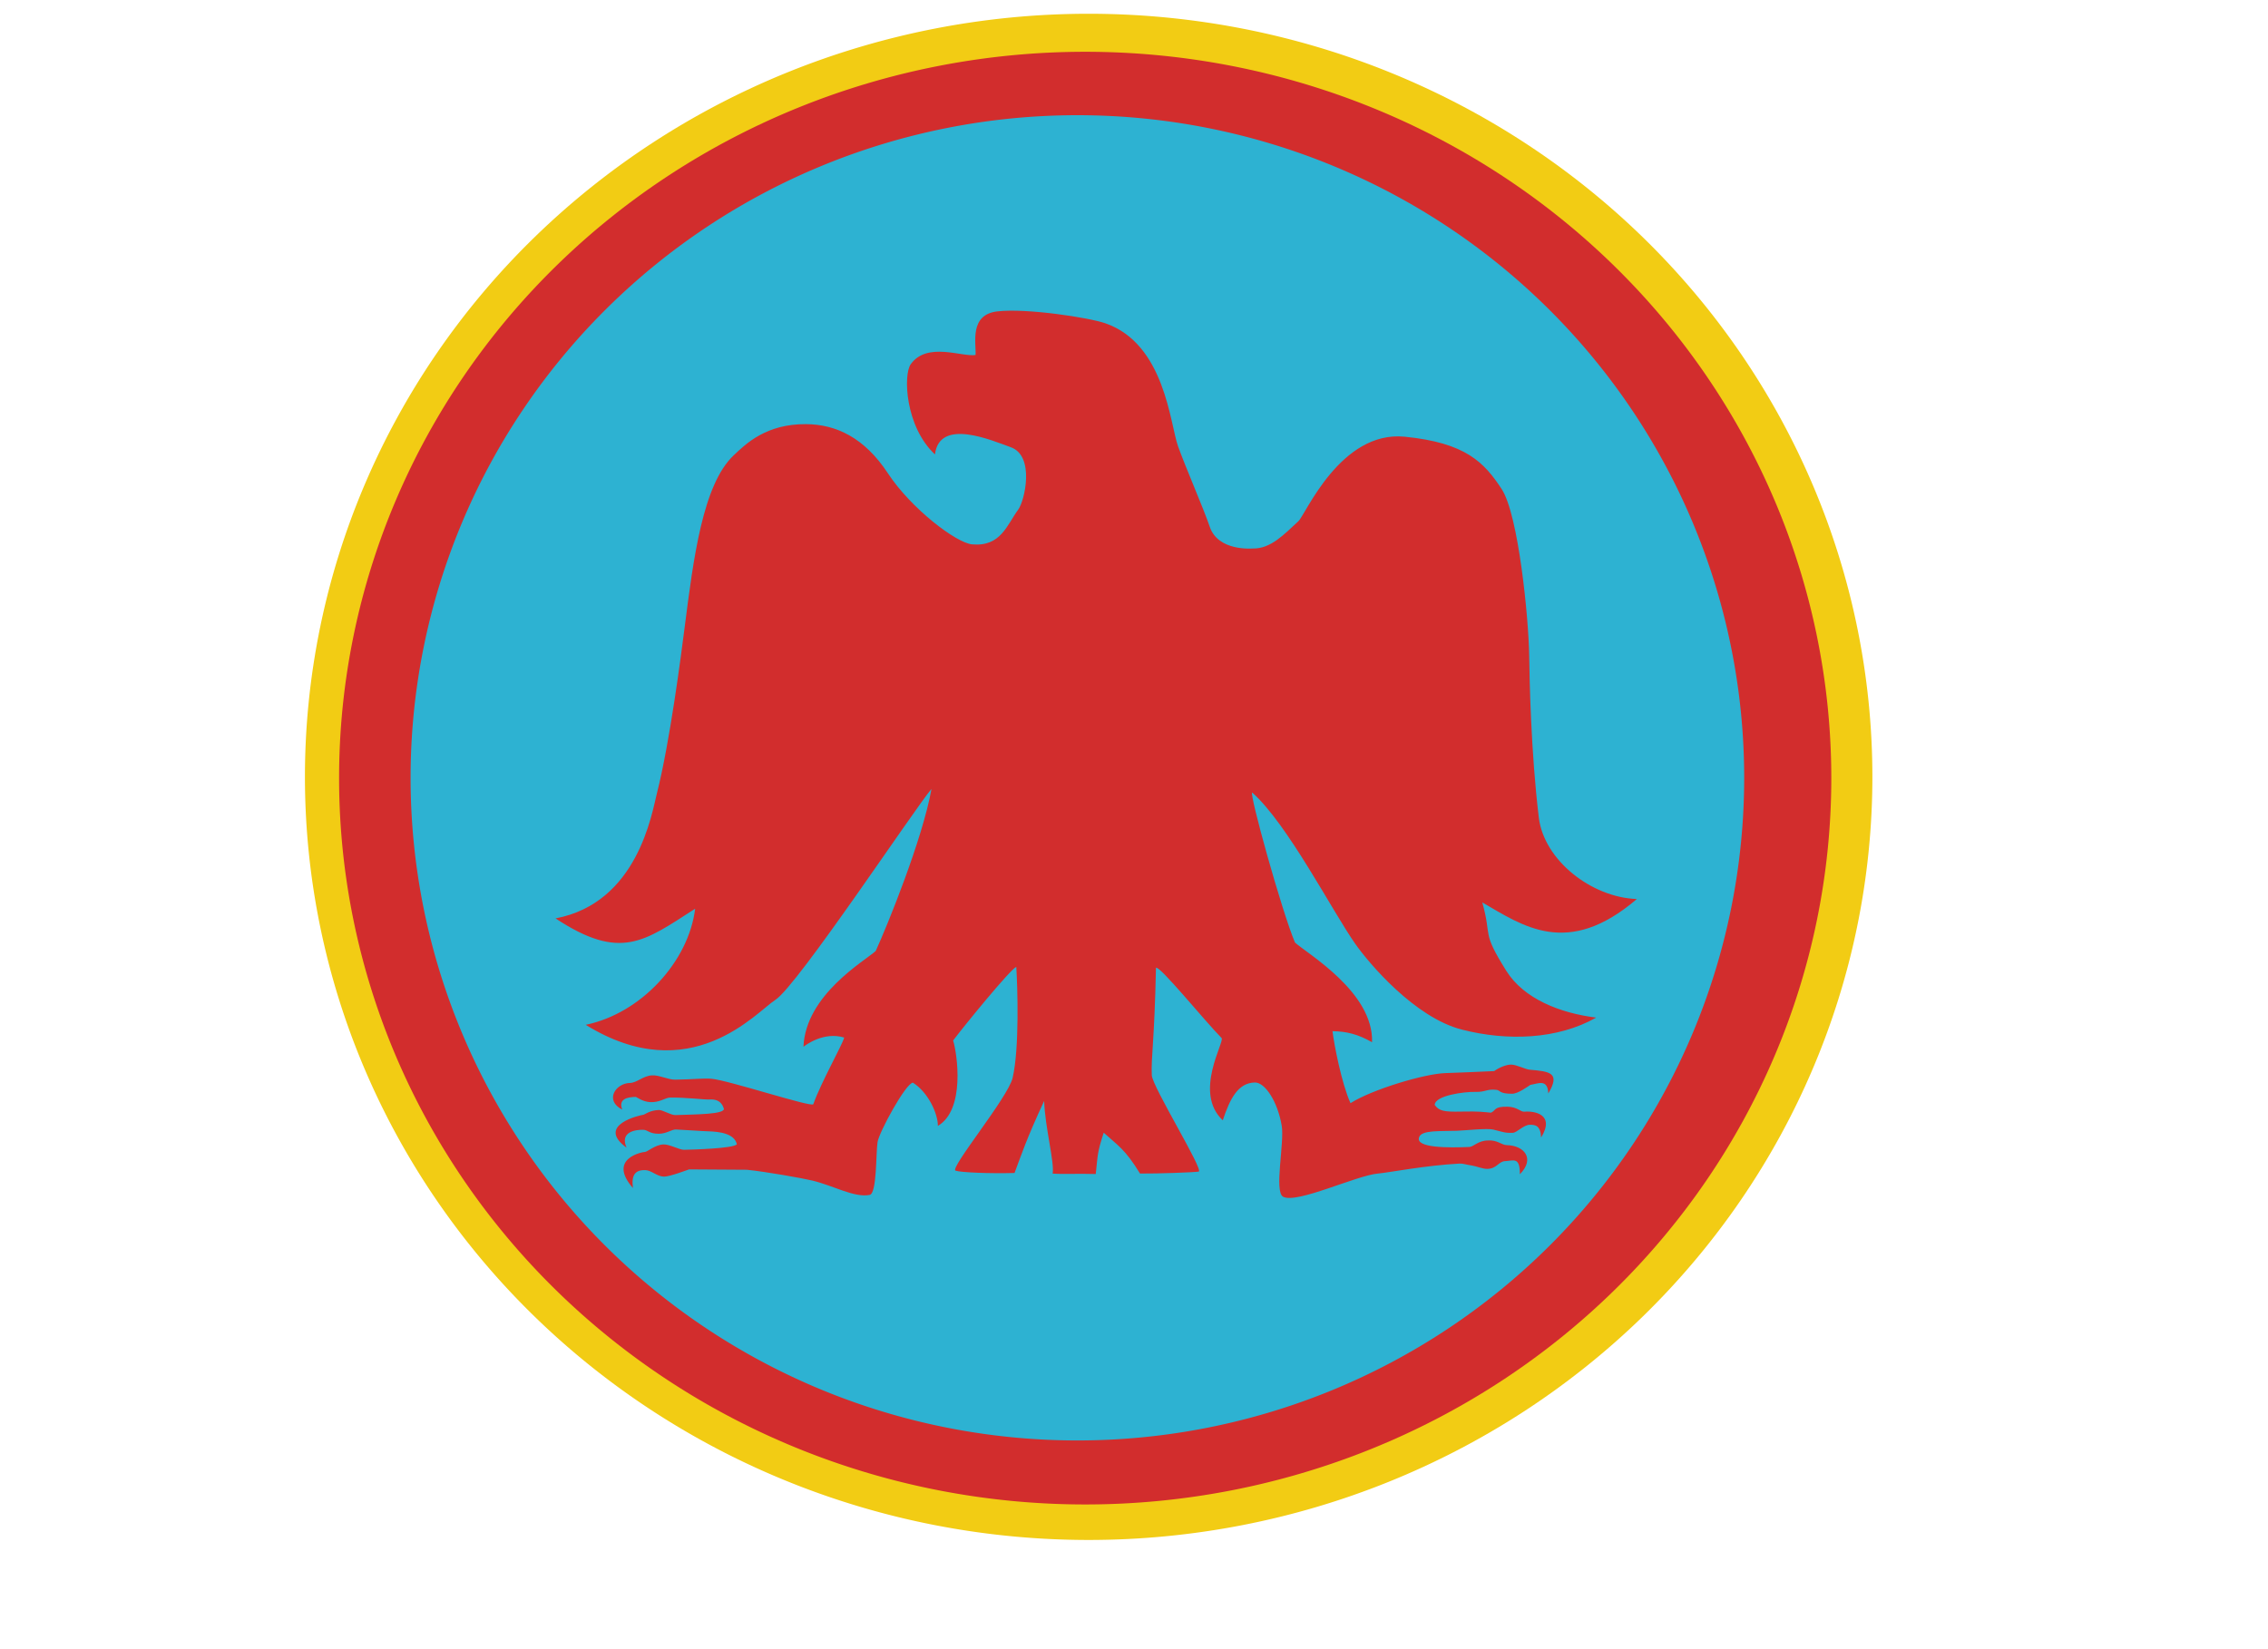
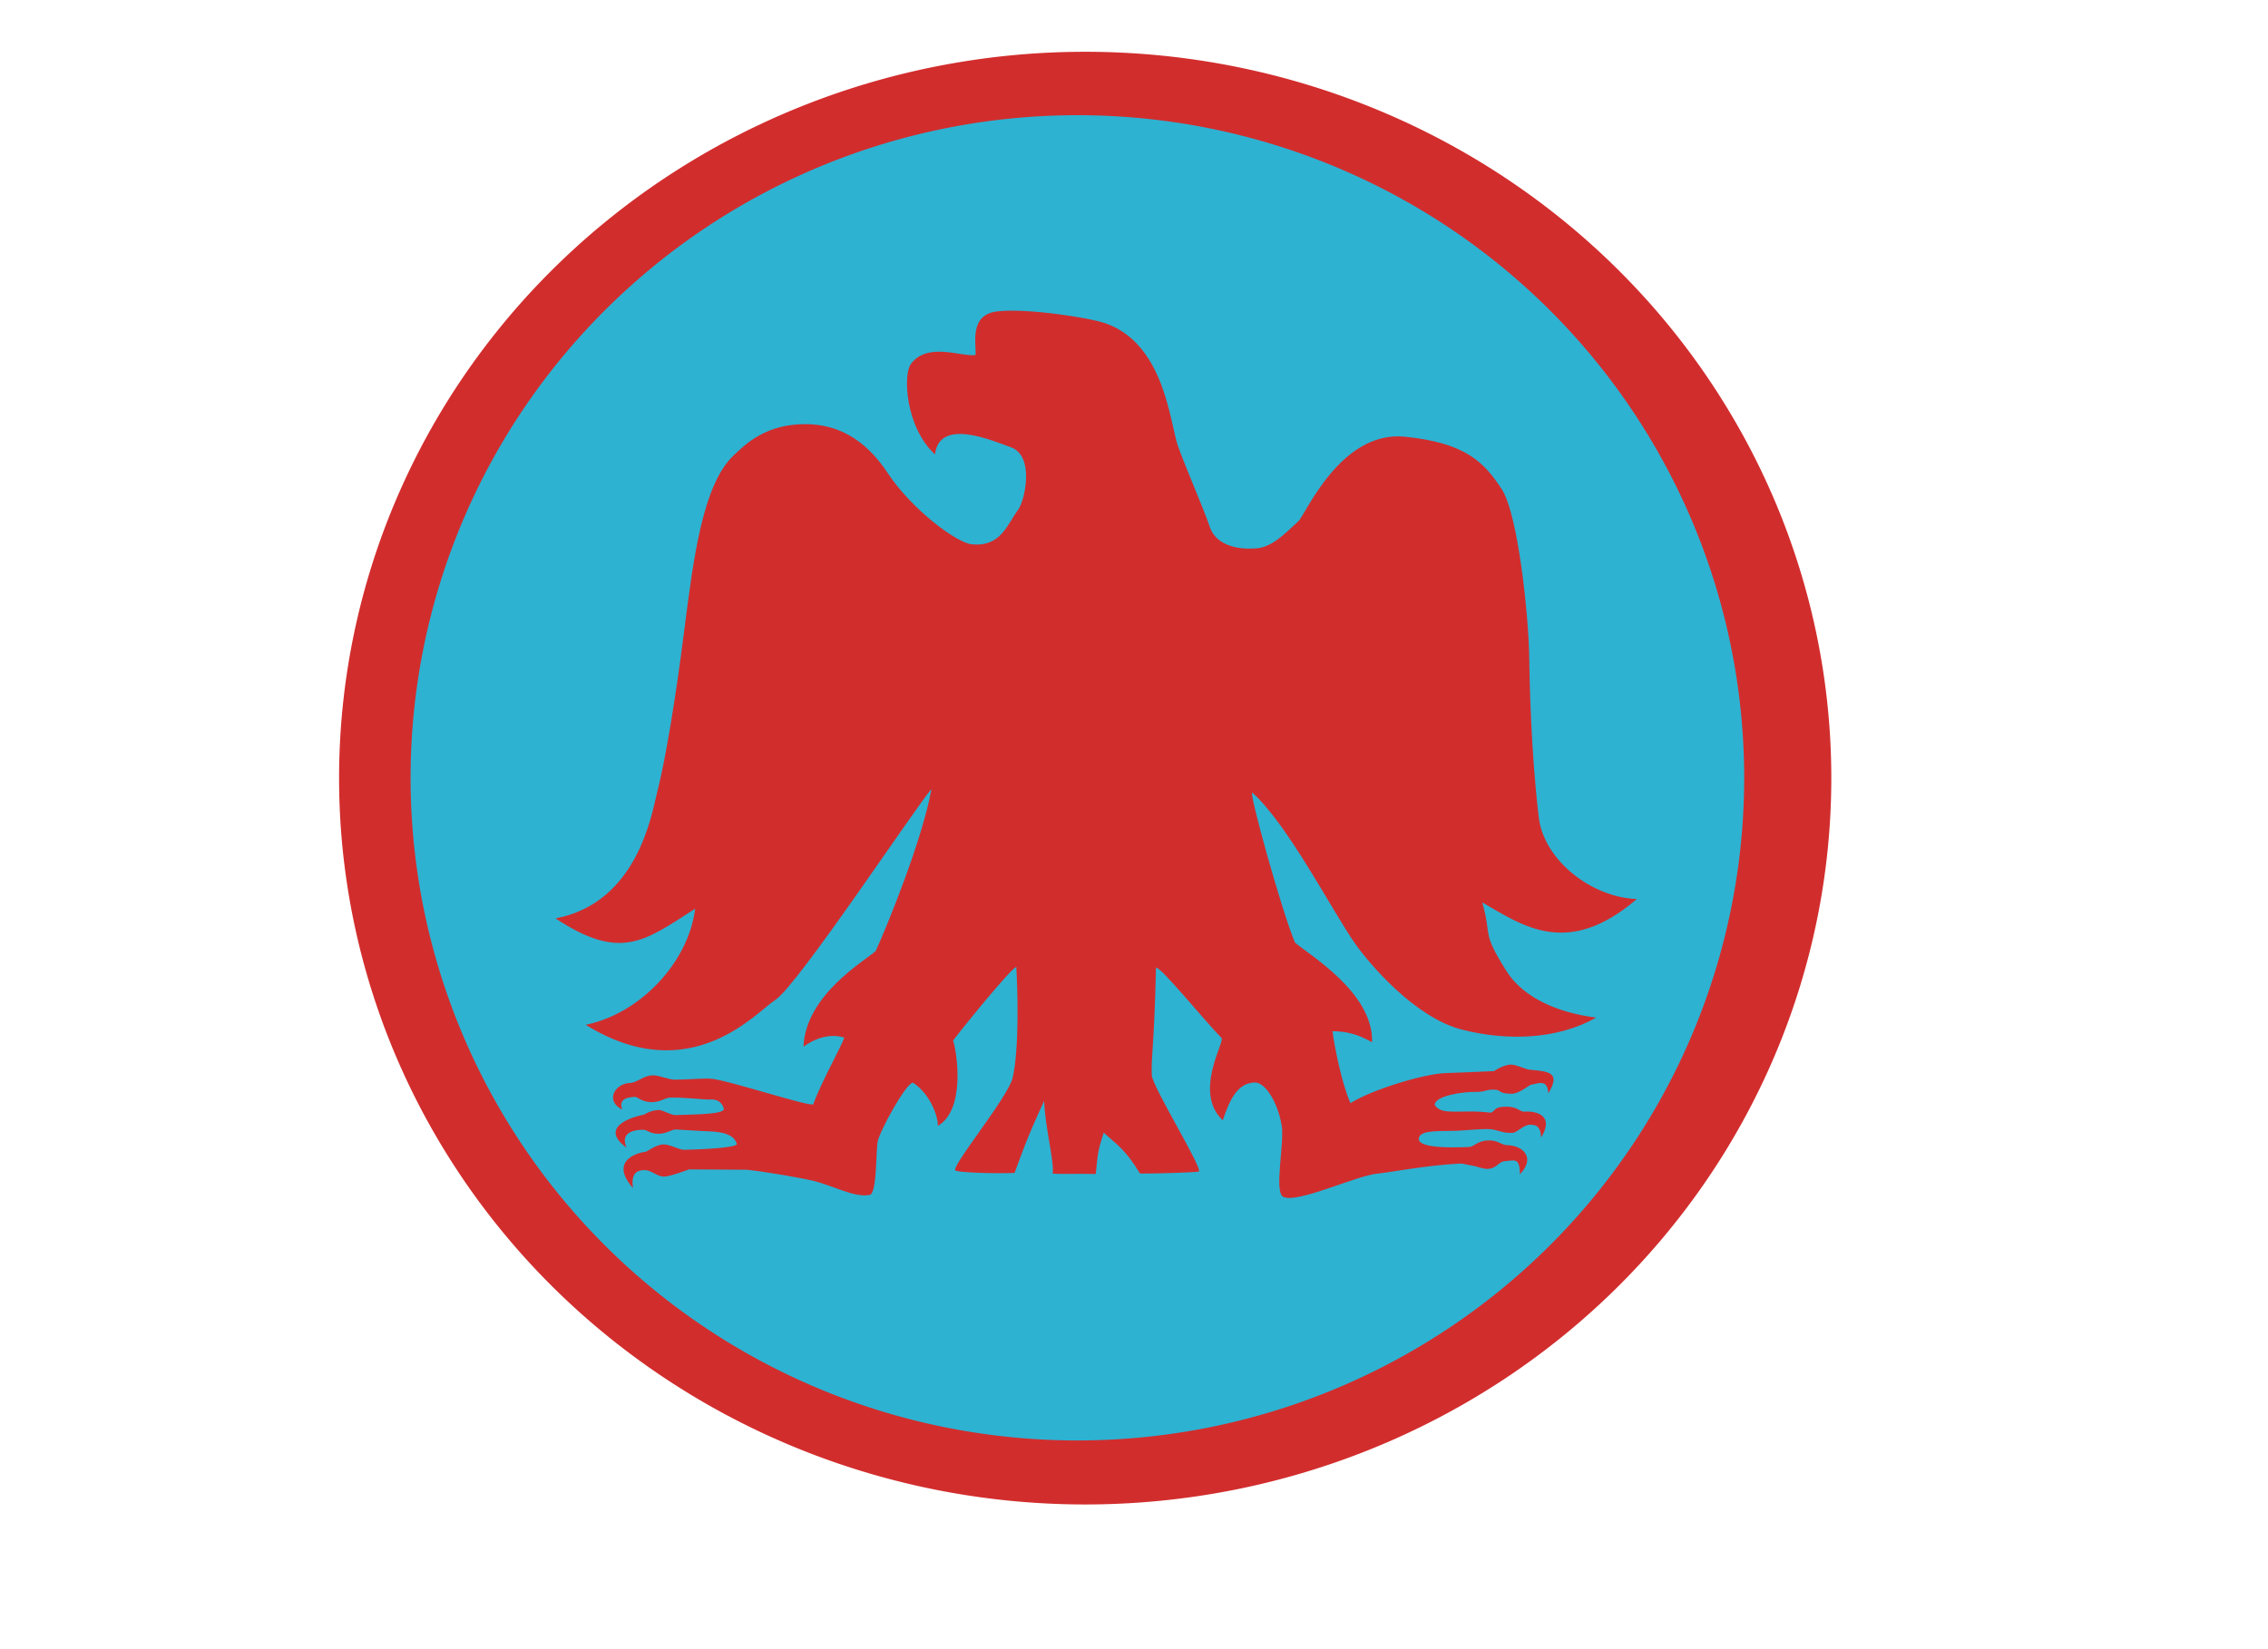
<svg xmlns="http://www.w3.org/2000/svg" xmlns:ns1="http://inkscape.sourceforge.net/DTD/sodipodi-0.dtd" xmlns:ns2="http://www.inkscape.org/namespaces/inkscape" id="svg1354" ns1:version="0.32" ns2:version="0.43" width="660pt" height="480pt" ns1:docbase="C:\Documents and Settings\guest267\Desktop" ns1:docname="Ioviani.svg" version="1.0">
  <defs id="defs1357" />
  <ns1:namedview ns2:window-height="749" ns2:window-width="984" ns2:pageshadow="2" ns2:pageopacity="0.0" borderopacity="1.0" bordercolor="#666666" pagecolor="#ffffff" id="base" ns2:zoom="0.96" ns2:cx="412.5" ns2:cy="290.73468" ns2:window-x="-4" ns2:window-y="-4" ns2:current-layer="svg1354" />
  <g id="g5728" transform="matrix(1.089,0,0,1.089,-51.673,-28.07)">
-     <path ns1:type="arc" style="fill:#f2cc14;fill-opacity:1" id="path4853" ns1:cx="253.14423" ns1:cy="237.25423" ns1:rx="145.664" ns1:ry="174.65538" d="M 398.808 237.254 A 145.664 174.655 0 1 1  107.48,237.254 A 145.664 174.655 0 1 1  398.808 237.254 z" transform="matrix(1.917,0,0,1.557,-49.942,-66.787)" />
    <path transform="matrix(1.825,0,0,1.482,-27.886,-48.544)" d="M 398.808 237.254 A 145.664 174.655 0 1 1  107.48,237.254 A 145.664 174.655 0 1 1  398.808 237.254 z" ns1:ry="174.65538" ns1:rx="145.664" ns1:cy="237.25423" ns1:cx="253.14423" id="path3976" style="fill:#d22d2d;fill-opacity:1" ns1:type="arc" />
    <path ns1:type="arc" style="fill:#2db2d2;fill-opacity:1" id="path3978" ns1:cx="253.14423" ns1:cy="237.25423" ns1:rx="145.664" ns1:ry="174.65538" d="M 398.808 237.254 A 145.664 174.655 0 1 1  107.48,237.254 A 145.664 174.655 0 1 1  398.808 237.254 z" transform="matrix(1.631,0,0,1.352,18.44,-17.806)" />
    <path ns1:nodetypes="cszsssscscsszssssscccsccccsssssccssscssscsssscssscsssssssccccssccccccsscscsssssssscscscsssscsscscsssccsscscccccsscsccszzz" d="M 547.957,181.404 C 525.074,179.132 512.603,209.162 510.078,211.502 C 504.867,216.331 500.136,221.372 493.862,221.236 C 493.456,221.227 481.443,222.319 478.464,213.453 C 476.354,207.172 469.754,192.043 467.179,184.804 C 464.319,176.764 462.489,148.306 441.262,140.974 C 435.39,138.946 413.302,135.547 402.822,136.738 C 392.722,137.886 395.294,148.094 395.042,152.28 C 390.209,153.072 377.779,147.449 371.944,155.564 C 369.259,159.297 369.91,177.778 380.574,187.71 C 382.175,174.605 400.736,182.684 407.621,185.164 C 416.234,188.267 412.576,204.191 410.237,207.378 C 406.218,212.852 404.03,220.689 393.799,219.762 C 388.176,219.253 372.096,207.046 363.813,194.451 C 355.414,181.679 345.29,176.997 334.638,176.922 C 320.421,176.818 313.2,183.92 308.811,188.084 C 297.855,198.477 294.516,224.789 291.365,249.515 C 290.134,259.182 286.107,290.338 281.531,308.378 C 279.711,315.551 274.688,347.514 245.379,353.056 C 268.63,368.363 277.007,361.228 295.129,349.606 C 292.826,368.403 275.872,386.914 256.135,390.978 C 293.494,414.084 316.979,386.383 323.743,382.058 C 331.578,377.05 373.879,313.124 379.343,306.924 C 376.086,325.001 363.588,355.646 359.462,364.673 C 355.414,368.317 334.508,380.3 333.722,398.795 C 334.51,398.202 340.94,393.307 348.23,395.518 C 347.453,398.398 340.176,411.068 337.224,419.262 C 336.762,420.546 307.087,410.743 300.957,410.206 C 298.073,409.953 294.507,410.44 287.996,410.521 C 285.504,410.552 282.214,408.804 279.668,408.989 C 276.524,409.216 274.354,411.642 271.892,411.698 C 266.767,411.815 262.757,417.915 269.152,421.188 C 267.716,417.461 270.824,416.721 273.995,416.669 C 274.212,416.666 276.348,418.369 279.031,418.523 C 282.595,418.729 284.44,416.925 286.228,416.903 C 292.069,416.829 298.331,417.706 300.343,417.588 C 304.424,417.349 305.109,420.159 305.388,420.951 C 305.27,422.837 296.116,422.885 288.087,423.146 C 286.504,423.198 283.581,421.297 282.211,421.334 C 278.996,421.421 277.139,422.987 276.642,423.04 C 275.715,423.138 259.564,426.647 270.691,434.759 C 268.175,429.017 274.026,428.352 276.539,428.382 C 278.351,428.403 278.692,429.811 282.165,429.8 C 284.999,429.793 286.745,428.21 288.326,428.285 C 293.29,428.522 297.249,428.858 299.5,428.914 C 304.101,429.029 309.136,429.797 309.992,433.548 C 308.866,435.07 293.71,435.476 291.111,435.511 C 289.488,435.532 285.94,433.487 283.758,433.607 C 280.744,433.773 278.08,436.326 277.18,436.288 C 276.495,436.259 263.728,438.565 272.959,449.142 C 272.379,444.68 273.611,442.578 277.505,442.769 C 279.543,442.868 281.539,445.005 283.996,445.078 C 286.018,445.138 292.889,442.499 292.962,442.5 C 303.926,442.603 313.185,442.596 313.538,442.631 C 320.358,443.31 333.521,445.668 336.912,446.489 C 344.489,448.323 351.855,452.666 357.312,451.591 C 359.917,451.078 359.499,436.804 360.116,432.79 C 360.671,429.181 370.181,411.767 372.716,411.599 C 378.236,415.059 381.67,422.798 381.611,426.997 C 391.431,421.247 388.509,401.298 387.048,396.559 C 391.452,390.747 407.491,371.139 409.548,370.33 C 409.988,377.145 410.717,399.3 408.246,409.892 C 406.618,416.869 385.668,442.154 387.91,442.952 C 389.705,443.591 400.183,444.032 408.923,443.777 C 411.443,437.127 413.001,432.045 419.477,418.114 C 419.774,427.423 423.212,440.047 422.502,443.999 C 427.045,444.282 430.875,443.94 437.862,444.147 C 438.631,437.143 438.363,436.614 440.701,429.423 C 445.861,434.108 448.29,435.257 453.631,443.981 C 460.164,444.032 472.639,443.57 474.519,443.287 C 476.566,442.979 458.003,413.038 457.83,408.942 C 457.544,402.138 458.755,397.379 459.319,370.652 C 460.66,369.826 476.268,389.104 482.7,395.7 C 483.903,396.935 472.532,415.121 483.12,424.999 C 485.671,417.364 488.525,411.661 494.541,411.53 C 498.171,411.452 502.68,418.335 504.127,426.961 C 505.142,433.012 501.317,450.541 504.646,452.261 C 509.582,454.813 530.696,444.655 538.427,443.977 C 542.406,443.629 555.323,441.068 567.442,440.432 C 568.771,440.363 569.643,440.796 571.856,441.116 C 573.393,441.339 575.703,442.351 577.37,442.319 C 580.786,442.252 581.385,439.664 583.672,439.558 C 586.678,439.42 589.014,437.899 588.971,444.238 C 594.525,438.603 590.453,433.972 584.31,433.855 C 582.471,433.82 580.95,431.967 577.659,432.197 C 574.132,432.189 572.481,434.439 571.008,434.505 C 563.618,434.832 551.684,434.9 553.067,431.083 C 553.824,428.364 560.876,428.969 566.602,428.735 C 569.928,428.599 577.311,427.775 579.552,428.322 C 582.896,429.139 583.72,429.604 586.493,429.459 C 587.939,429.383 590.349,426.588 592.545,426.601 C 594.426,426.611 596.327,426.75 596.547,431.14 C 601.631,422.855 594.119,421.614 590.608,421.937 C 589.155,422.071 588.115,420.218 584.566,420.16 C 579.582,420.079 580.566,421.489 578.666,422.292 C 576.141,422.075 574.65,421.749 568.088,421.901 C 561.933,422.037 560.17,421.694 558.632,419.519 C 558.759,416.084 569.473,414.788 572.971,414.885 C 576.942,414.995 577.008,413.757 580.628,414.151 C 582.046,414.305 581.531,415.553 586.22,415.545 C 588.371,415.541 591.945,412.868 592.731,412.369 C 595.406,411.993 598.862,410.038 599.104,415.442 C 603.473,408.085 599.779,407.598 592.384,406.971 C 591.061,406.859 587.79,405.196 585.918,405.159 C 584.17,405.123 581.548,406.204 579.819,407.469 C 573.936,407.744 565.93,408.078 562.487,408.181 C 554.961,408.407 536.211,414.054 528.628,418.901 C 525.406,411.732 522.773,397.873 522.213,393.244 C 527.322,393.319 531.357,394.36 536.307,397.185 C 536.892,379.298 513.151,365.612 508.841,361.648 C 504.139,350.53 492.407,308.254 493.613,308.208 C 506.202,319.402 521.952,350.137 530.267,362.037 C 535.312,369.258 551.622,388.397 568.248,392.665 C 584.519,396.841 602.39,396.21 616.167,388.406 C 603.236,386.808 590.381,381.693 584.165,371.786 C 575.144,357.406 579.16,360.102 575.582,347.37 C 590.008,355.67 605.937,367.317 630.655,346.154 C 614.388,345.582 597.543,332.241 595.721,317.108 C 592.899,293.671 592.402,267.697 592.299,259.617 C 592.13,246.307 588.505,209.222 582.481,200.044 C 576.266,190.576 569.702,183.563 547.957,181.404 z " id="path3986" style="fill:#d22d2d;fill-opacity:1;fill-rule:nonzero;stroke:none;stroke-width:1px;stroke-linecap:butt;stroke-linejoin:miter;stroke-opacity:1" />
  </g>
</svg>